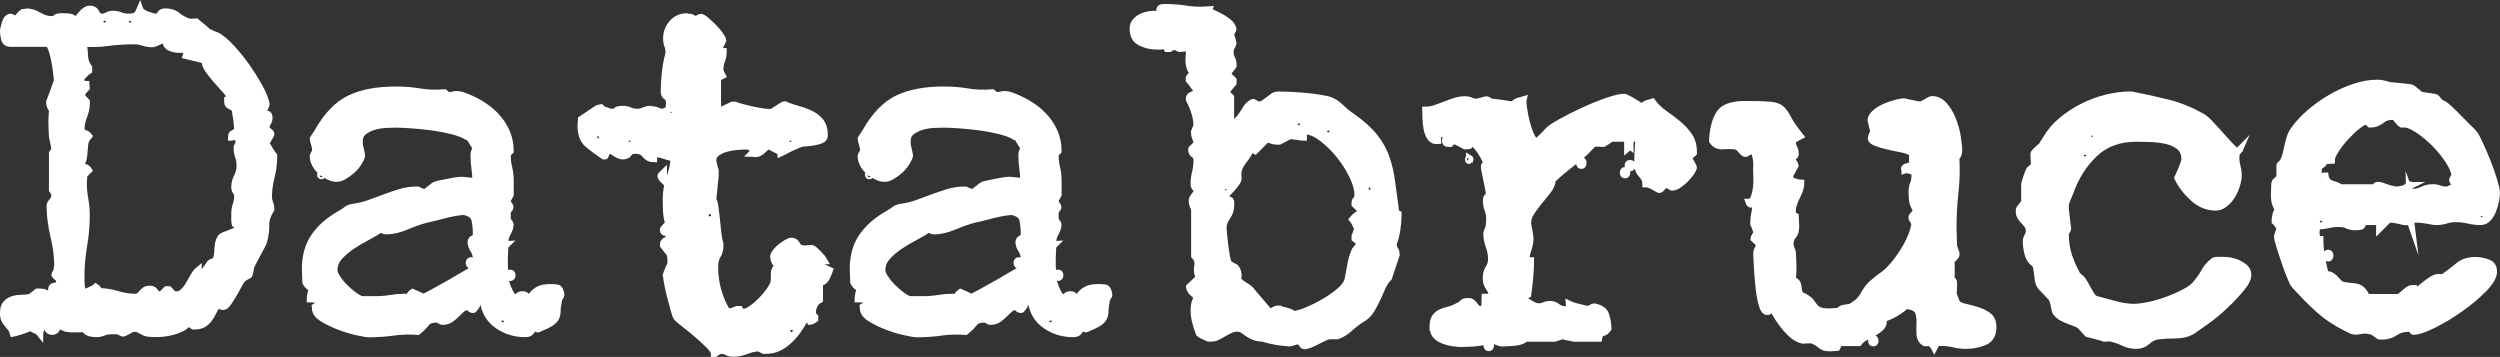
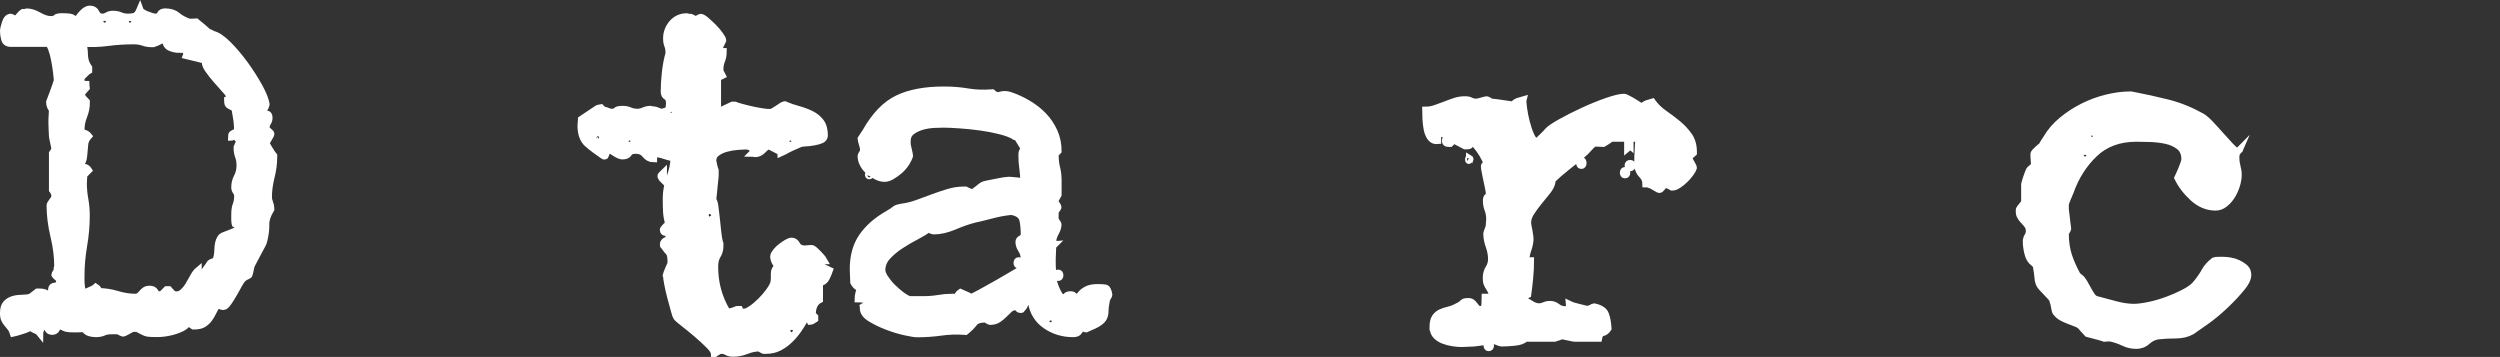
<svg xmlns="http://www.w3.org/2000/svg" id="Layer_2" data-name="Layer 2" viewBox="0 0 379.14 54.13">
  <rect x="0" y="0" width="379.14" height="54.13" fill="#333333" stroke="none" />
  <defs>
    <style>
      .cls-1 {
        fill: #fff;
        stroke: #fff;
        stroke-miterlimit: 10;
      }
    </style>
  </defs>
  <g id="Layer_1-2" data-name="Layer 1">
    <g>
      <path class="cls-1" d="M.5,47.43c0-.62.14-1.09.43-1.4.29-.31.65-.53,1.08-.65.43-.12.88-.18,1.33-.18s.88-.05,1.26-.14c.05-.05.23-.18.54-.4.31-.22.49-.35.54-.4h.36c.38,0,.71.07.97.22.26.14.56.34.9.58-.1-.14-.14-.41-.14-.79s.05-.62.14-.72c.05-.1.23-.17.54-.22.31-.05.49-.1.54-.14v-.14s.01-.08.04-.11c.02-.02.04-.06.04-.11-.05,0-.07-.02-.07-.07v-.29c0-.09-.11-.23-.32-.4-.22-.17-.35-.3-.4-.4,0-.05.06-.17.18-.36.12-.19.18-.31.18-.36v-.22c0-.1.01-.17.04-.22.02-.05.04-.1.04-.14,0-1.44-.19-2.96-.58-4.57-.38-1.61-.58-3.16-.58-4.64,0-.14.11-.35.32-.61.22-.26.35-.49.4-.68v-.36s-.05-.17-.14-.36c-.1-.19-.17-.31-.22-.36v-5.54s.12-.16.22-.32c.1-.17.14-.3.14-.4s-.06-.41-.18-.94c-.12-.53-.18-.84-.18-.94,0-.14-.01-.41-.04-.79-.02-.38-.04-.79-.04-1.22s.01-.84.04-1.22c.02-.38.04-.65.04-.79-.29-.33-.43-.72-.43-1.15.24-.62.43-1.14.58-1.55.14-.41.28-.78.4-1.12.12-.34.18-.55.18-.65v-.14c0-.14-.04-.5-.11-1.08-.07-.58-.17-1.19-.29-1.84-.12-.65-.28-1.22-.47-1.73-.19-.5-.38-.76-.58-.76H1.65c-.53,0-.85-.22-.97-.65-.12-.43-.18-.84-.18-1.22,0-.29.1-.72.29-1.3.19-.58.48-.86.86-.86.05,0,.17.06.36.18.19.12.31.18.36.18.1-.05.28-.23.54-.54.26-.31.44-.49.54-.54h.22c.1,0,.17-.01.22-.04.05-.02.1-.04.14-.04.58,0,1.2.19,1.87.58.67.38,1.27.58,1.8.58.38,0,.64-.07.76-.22.12-.14.44-.22.97-.22.43,0,.83.03,1.19.07.36.05.68.29.97.72.14-.38.43-.8.86-1.26.43-.46.82-.68,1.15-.68.48,0,.82.2,1.01.61.19.41.48.61.86.61.29,0,.55-.07.79-.22.24-.14.53-.22.86-.22.43,0,.82.07,1.15.22.34.14.72.22,1.15.22s.78-.05,1.04-.14c.26-.1.52-.43.76-1.01.1.29.46.55,1.08.79.62.24,1.06.36,1.3.36.34,0,.56-.13.68-.4.12-.26.37-.4.76-.4.77,0,1.38.19,1.84.58.46.38,1.02.7,1.69.94.1.05.29.06.58.04.29-.02.48-.04.58-.04.05.05.17.14.36.29.19.14.38.3.58.47.19.17.37.32.54.47.17.14.28.24.32.29.1.05.23.11.4.18.17.07.28.13.32.18.67.14,1.45.66,2.34,1.55.89.89,1.74,1.9,2.56,3.02.82,1.13,1.54,2.26,2.16,3.38.62,1.13.98,2.03,1.08,2.7,0,.05-.05.18-.14.4-.1.22-.17.35-.22.4v.22c0,.29.13.43.4.43s.4.19.4.58c0,.29-.07.54-.22.76-.14.22-.22.47-.22.76v.22s.18.16.4.32c.22.17.32.3.32.4s-.12.34-.36.72c-.24.38-.36.62-.36.72.05.14.23.47.54.97.31.5.52.8.61.9v.14c0,1.01-.13,2.04-.4,3.1-.26,1.06-.4,2.06-.4,3.02,0,.29.06.58.18.86.12.29.18.58.18.86v.14c-.53.86-.78,1.64-.76,2.34.02.7-.08,1.52-.32,2.48,0,.1-.08.3-.25.61-.17.31-.36.67-.58,1.08-.22.41-.42.79-.61,1.15-.19.36-.34.64-.43.83-.05.1-.11.34-.18.72-.07.38-.13.62-.18.72,0,.05-.11.12-.32.22-.22.1-.35.17-.4.22-.24.14-.49.46-.76.94-.26.48-.54.97-.83,1.48s-.58.96-.86,1.37c-.29.41-.53.61-.72.61h-.14c-.1,0-.23-.05-.4-.14-.17-.1-.28-.17-.32-.22-.29.38-.53.78-.72,1.19-.19.41-.41.77-.65,1.08-.24.31-.53.56-.86.76-.34.19-.79.29-1.37.29h-.14c-.1-.05-.23-.16-.4-.32-.17-.17-.28-.3-.32-.4-.14.43-.49.78-1.04,1.04-.55.26-1.15.47-1.8.61-.65.14-1.28.22-1.91.22s-1.13-.02-1.51-.07c-.1,0-.35-.11-.76-.32-.41-.22-.66-.35-.76-.4h-.72c-.1.05-.34.18-.72.4-.38.22-.62.32-.72.32-.05,0-.18-.06-.4-.18-.22-.12-.35-.18-.4-.18h-.86c-.53,0-.95.07-1.26.22-.31.14-.71.22-1.19.22-.34,0-.66-.05-.97-.14-.31-.1-.59-.31-.83-.65-.24.05-.68.07-1.33.07s-1.07-.02-1.26-.07c-.05,0-.18-.05-.4-.14-.22-.1-.35-.17-.4-.22h-.14c-.29,0-.49.13-.61.4-.12.26-.35.4-.68.4s-.56-.13-.68-.4c-.12-.26-.32-.4-.61-.4h-.22c-.05.1-.12.28-.22.54-.1.26-.14.44-.14.54-.19-.24-.43-.41-.72-.5-.29-.1-.53-.29-.72-.58-.05.05-.11.12-.18.22-.07.1-.13.14-.18.14-.19.1-.56.23-1.12.4-.55.17-.92.28-1.12.32-.1-.33-.23-.61-.4-.83-.17-.22-.34-.42-.5-.61-.17-.19-.31-.41-.43-.65-.12-.24-.18-.58-.18-1.01ZM14.97,44.19c.91,0,1.85.14,2.81.43.96.29,1.87.43,2.74.43.24,0,.43-.06.58-.18.14-.12.29-.26.43-.43.14-.17.3-.31.47-.43.17-.12.4-.18.68-.18.43,0,.72.14.86.43s.41.43.79.43h.14s.07-.02.07-.07l.72-.72h.36s.17.18.36.4c.19.22.31.32.36.32.48.14.9.07,1.26-.22.36-.29.67-.65.94-1.08.26-.43.52-.88.76-1.33.24-.46.5-.8.79-1.04v1.15h.36c.05-.1.13-.25.25-.47.12-.22.26-.44.43-.68.17-.24.32-.46.47-.65.14-.19.24-.34.29-.43.05-.05.18-.11.4-.18s.35-.13.4-.18c.19-.38.3-.95.32-1.69.02-.74.16-1.31.4-1.69.09-.19.31-.35.65-.47.33-.12.68-.25,1.04-.4.36-.14.67-.29.94-.43.26-.14.37-.31.32-.5l-.72-.36s-.07-.24-.07-.58v-.79c0-.67.07-1.19.22-1.55.14-.36.22-.8.22-1.33,0-.24-.07-.46-.22-.65-.14-.19-.22-.41-.22-.65,0-.58.13-1.12.4-1.62.26-.5.4-1.07.4-1.69,0-.53-.07-.98-.22-1.37-.14-.38-.22-.79-.22-1.22v-.22s.02-.1.07-.14c0-.05.06-.18.18-.4.12-.22.18-.35.18-.4l-.72-.72c-.1-.05-.21-.02-.32.07-.12.1-.2.14-.25.14,0-.29.05-.47.14-.54.1-.07.2-.13.32-.18.12-.05.23-.11.32-.18.1-.07.14-.25.14-.54,0-.14-.01-.36-.04-.65-.02-.29-.06-.58-.11-.86s-.1-.56-.14-.83c-.05-.26-.07-.42-.07-.47-.1-.14-.21-.25-.32-.32-.12-.07-.24-.13-.36-.18-.12-.05-.23-.12-.32-.22-.1-.1-.14-.29-.14-.58v-.22s.12-.05.22-.14.14-.17.14-.22c0-.19-.22-.53-.65-1.01-.43-.48-.9-1.01-1.4-1.58s-.94-1.13-1.3-1.66c-.36-.53-.47-.96-.32-1.3l-2.95-.72c.1-.24.05-.52-.14-.83-.19-.31-.38-.54-.58-.68-.05.05-.12.11-.22.18-.1.07-.14.13-.14.18-.05.05-.05.08,0,.11.05.02.07.06.07.11-.53,0-1.02-.11-1.48-.32-.46-.22-.68-.68-.68-1.4-.05,0-.1.02-.14.07-.1.05-.35.18-.76.4-.41.22-.66.32-.76.32-.05.05-.1.07-.14.07h-.14c-.53,0-1-.07-1.4-.22-.41-.14-.88-.22-1.4-.22-1.39,0-2.71.08-3.96.25-1.25.17-2.59.21-4.03.11.24.24.38.49.43.76.05.26.07.54.07.83s.04.6.11.94c.07.34.25.72.54,1.15v.43c-.1.05-.29.22-.58.5-.29.29-.48.48-.58.58v.36c0,.29.06.47.18.54.12.07.3.11.54.11,0,.05.01.12.04.22.02.1.04.19.04.29-.05.05-.19.22-.43.5-.24.29-.36.48-.36.58s.12.29.36.58c.24.29.38.46.43.5v.22c0,.62-.13,1.27-.4,1.94-.26.67-.4,1.32-.4,1.94,0,.34.14.54.43.61.29.07.53.23.72.47-.34.38-.53.77-.58,1.15-.05.38-.08.78-.11,1.19-.02.41-.07.79-.14,1.15-.07.36-.3.68-.68.97.19.05.46.12.79.22.34.1.58.26.72.5l-.72.72s-.01.22-.04.5c-.02.29-.04.53-.04.72,0,.82.07,1.63.22,2.45s.22,1.63.22,2.45c0,1.54-.13,3.07-.4,4.61-.26,1.54-.4,3.07-.4,4.61v.54c0,.26.01.54.04.83.02.29.07.54.14.76.07.22.2.32.4.32h.14s.07-.02.07-.07c.1-.05.34-.16.72-.32.38-.17.62-.3.72-.4.29.19.43.41.43.65ZM16.05,3.3c.05-.09-.01-.14-.18-.14s-.23.05-.18.14c.05.1.11.14.18.14s.13-.05.18-.14ZM19.72,2.94c-.19,0-.29.12-.29.36s.1.36.29.36.29-.12.29-.36-.1-.36-.29-.36Z" />
-       <path class="cls-1" d="M47.8,46.5s.18-.11.4-.18c.22-.07.35-.13.4-.18v-.14c0-.33-.22-.53-.65-.58-.43-.05-.75-.07-.94-.07,0-.29.05-.6.14-.94.09-.33.19-.62.29-.86-.19.14-.43.07-.72-.22-.14-.14-.26-.31-.36-.5,0-.14-.01-.48-.04-1.01-.03-.53-.04-.86-.04-1.01,0-1.97.46-3.61,1.37-4.93.91-1.32,2.21-2.46,3.89-3.42.58-.33.94-.58,1.08-.72.14-.14.5-.26,1.08-.36.77-.1,1.55-.29,2.34-.58.79-.29,1.57-.58,2.34-.86.77-.29,1.55-.55,2.34-.79s1.6-.36,2.41-.36h.22s.23.13.54.25c.31.12.49.16.54.11.1,0,.35-.17.76-.5.41-.34.66-.53.76-.58.1-.05.3-.11.61-.18.31-.07.67-.14,1.08-.22.41-.07.79-.14,1.15-.22.36-.07.64-.11.83-.11.19-.05.6-.04,1.22.04.62.07,1.06.11,1.3.11,0-.67-.05-1.32-.14-1.94-.1-.62-.14-1.27-.14-1.94,0-.24.01-.42.04-.54.02-.12.13-.3.32-.54l-1.15-1.87c-.14.14-.26.14-.36,0-.48-.29-1.19-.55-2.12-.79-.94-.24-1.94-.43-3.02-.58s-2.12-.25-3.13-.32c-1.01-.07-1.8-.11-2.38-.11-.34,0-.82.01-1.44.04s-1.24.12-1.84.29c-.6.17-1.13.42-1.58.76s-.68.82-.68,1.44v.43c0,.1.06.4.18.9.12.5.18.8.18.9-.1.34-.28.71-.54,1.12-.26.41-.59.78-.97,1.12-.38.34-.78.62-1.19.86-.41.24-.78.36-1.12.36-.38,0-.79-.11-1.22-.32-.43-.22-.83-.48-1.19-.79-.36-.31-.65-.67-.86-1.08-.22-.41-.32-.83-.32-1.26,0-.05.06-.17.18-.36.12-.19.18-.31.18-.36v-.36c0-.1-.06-.35-.18-.76-.12-.41-.18-.66-.18-.76.05-.1.17-.28.36-.54.19-.26.31-.44.36-.54,1.39-2.45,3-4.12,4.82-5,1.82-.89,4.18-1.33,7.06-1.33,1.3,0,2.5.1,3.6.29,1.1.19,2.35.24,3.74.14.38.38.78.5,1.19.36.41-.14.88-.14,1.4,0,1.01.34,1.96.77,2.84,1.3.89.53,1.67,1.14,2.34,1.84.67.7,1.21,1.5,1.62,2.41.41.91.61,1.9.61,2.95l-.22.22c-.1.05-.17.1-.22.14v.36c0,.67.07,1.28.22,1.84.14.55.22,1.19.22,1.91v2.16c-.05.1-.12.23-.22.4-.1.17-.17.3-.22.4v.36s.13.17.25.36c.12.19.18.31.18.36s-.07.17-.22.36c-.14.19-.22.31-.22.36v1.15s.07.17.22.36c.14.19.22.31.22.36,0,.38-.13.82-.4,1.3-.26.48-.4.91-.4,1.3,0,.05.05.12.14.22.1.1.17.14.22.14l-.36.36c0,.1-.01.38-.04.86-.02.48-.04.84-.04,1.08v.68c0,.31.01.62.04.94s.04.59.04.83v.43c0,.1.05.31.14.65.1.34.22.67.36,1.01.14.34.3.64.47.9.17.26.32.4.47.4.29,0,.48-.07.58-.22.1-.14.31-.22.65-.22.48,0,.7.26.65.79.19,0,.35-.1.47-.29.12-.19.29-.41.5-.65s.52-.46.9-.65c.38-.19.94-.29,1.66-.29.43,0,.79.03,1.08.07.29.05.48.41.58,1.08,0,.05-.06.17-.18.36-.12.19-.18.31-.18.36-.14.72-.22,1.29-.22,1.69s-.07.76-.22,1.04c-.14.29-.4.55-.76.79-.36.24-.95.53-1.76.86l-.14.07h-.14s-.07-.02-.07-.07c-.05,0-.12-.05-.22-.14-.1-.1-.14-.17-.14-.22-.29.48-.5.79-.65.94-.14.14-.41.22-.79.22-1.54,0-2.92-.42-4.14-1.26-1.22-.84-1.96-2.03-2.2-3.56h-.29s-.07-.02-.07-.07c-.38,0-.58.11-.58.32s-.17.49-.5.83c0,.05-.02.07-.07.07h-.14l-.22-.07-.14-.14-.22-.22c-.43,0-.78.12-1.04.36-.26.24-.53.49-.79.76s-.56.52-.9.76c-.34.24-.77.36-1.3.36-.05,0-.17-.06-.36-.18-.19-.12-.31-.18-.36-.18-.82,0-1.37.19-1.66.58-.29.38-.72.82-1.3,1.3-1.3-.1-2.54-.06-3.74.11-1.2.17-2.42.25-3.67.25-.29,0-.88-.1-1.76-.29-.89-.19-1.8-.47-2.74-.83-.94-.36-1.78-.77-2.52-1.22-.75-.46-1.12-.97-1.12-1.55v-.22ZM48.96,26.55c-.05.1-.12.14-.22.14s-.14-.05-.14-.14c-.05-.1,0-.14.14-.14s.22.05.22.14ZM50.68,40.95c0,.34.16.75.47,1.22s.68.94,1.12,1.37.89.83,1.37,1.19c.48.36.89.59,1.22.68h2.16c.77,0,1.5-.06,2.2-.18.7-.12,1.4-.18,2.12-.18h.14s.12.05.22.14c.1.1.14.17.14.22.19-.53.43-.89.72-1.08.1.05.35.16.76.32.41.17.66.3.76.4h.14c.1,0,.56-.23,1.4-.68.84-.46,1.74-.96,2.7-1.51.96-.55,2.25-1.31,3.89-2.27v-1.3c0-.53-.13-1-.4-1.4-.26-.41-.4-.8-.4-1.19,0-.24.13-.42.4-.54.26-.12.4-.35.4-.68,0-.82-.07-1.54-.22-2.16-.14-.62-.7-1.03-1.66-1.22-.14,0-.47.04-.97.11s-1.04.18-1.62.32-1.14.29-1.69.43c-.55.14-.97.24-1.26.29-.96.24-2,.6-3.13,1.08-1.13.48-2.17.72-3.13.72-.1,0-.23-.04-.4-.11-.17-.07-.28-.16-.32-.25-.53.38-1.19.78-1.98,1.19-.79.41-1.57.86-2.34,1.37-.77.5-1.43,1.06-1.98,1.66-.55.6-.83,1.29-.83,2.05ZM71.42,39.51c.24,0,.36.12.36.36s-.12.36-.36.36c-.19,0-.29-.12-.29-.36s.1-.36.29-.36ZM76.24,48.37c-.19,0-.29.12-.29.36s.1.36.29.36.29-.12.29-.36-.1-.36-.29-.36ZM77.39,41.39c.19,0,.29.12.29.36s-.1.36-.29.36c-.24,0-.36-.12-.36-.36s.12-.36.36-.36Z" />
      <path class="cls-1" d="M101.01,41.75s.04-.17.11-.36c.07-.19.16-.4.25-.61.1-.22.18-.41.25-.58.07-.17.11-.28.11-.32v-.22c0-.72-.1-1.18-.29-1.37-.19-.19-.46-.53-.79-1.01-.05,0-.07-.02-.07-.07v-.14c0-.29.14-.49.43-.61.29-.12.43-.35.43-.68s-.14-.5-.43-.5-.43-.12-.43-.36v-.14s.02-.07.07-.07c.05-.1.16-.23.32-.4.17-.17.3-.28.4-.32-.19-.77-.3-1.43-.32-1.98-.03-.55-.04-1.21-.04-1.98,0-.96.19-2,.58-3.13.38-1.13.58-2.03.58-2.7v-.22c-.53-.1-1.03-.23-1.51-.4-.48-.17-.98-.25-1.51-.25v.79c-.53,0-.96-.22-1.3-.65-.34-.43-.82-.65-1.44-.65-.53,0-.88.14-1.04.43s-.49.43-.97.43c-.29,0-.68-.17-1.19-.5-.5-.33-.85-.55-1.04-.65,0,.1-.05.28-.14.54-.1.26-.17.44-.22.54,0,.05-.03.07-.07.07h-.14l-.14-.07c-.86-.58-1.64-1.16-2.34-1.76-.7-.6-1.04-1.55-1.04-2.84,0-.1.01-.25.04-.47.02-.22.04-.37.04-.47.14-.1.5-.34,1.08-.72.58-.38.94-.62,1.08-.72.1-.1.24-.18.43-.25.19-.07.31-.11.36-.11l.36.36s.22.05.5.14c.29.1.48.17.58.22h.22c.34,0,.56-.07.68-.22.12-.14.44-.22.97-.22.43,0,.8.07,1.12.22.31.14.68.22,1.12.22.33,0,.66-.07.97-.22.31-.14.66-.22,1.04-.22.05,0,.08.01.11.04.02.03.08.04.18.04h.22c.1,0,.29.06.58.18.29.12.48.18.58.18s.28-.05.54-.14c.26-.1.44-.17.54-.22,0-.1.01-.25.04-.47s.04-.37.04-.47c0-.53-.13-.86-.4-1.01-.26-.14-.4-.41-.4-.79,0-.91.06-1.9.18-2.95.12-1.06.3-1.99.54-2.81v-.22c0-.38-.06-.72-.18-1.01-.12-.29-.18-.65-.18-1.08,0-.86.29-1.63.86-2.3.58-.67,1.32-1.01,2.23-1.01.05,0,.1.01.14.04.05.03.12.04.22.04h.22s.18.06.4.18c.22.12.35.18.4.18s.17-.06.36-.18c.19-.12.31-.18.36-.18.19,0,.47.16.83.47.36.31.73.66,1.12,1.04.38.38.72.78,1.01,1.19.29.41.43.68.43.83l-.07.14c-.05.1-.17.35-.36.76-.19.41-.31.66-.36.76h.86c0,.53-.08,1-.25,1.4-.17.41-.25.85-.25,1.33v.22s.05.16.14.32c.1.17.17.3.22.4l-.72.36v5.18c.14-.1.5-.28,1.08-.54.58-.26.96-.44,1.15-.54h.36c.24.1.62.22,1.15.36.53.14,1.08.28,1.66.4.58.12,1.12.22,1.62.29s.88.08,1.12.04c.05,0,.17-.06.36-.18.19-.12.38-.24.58-.36.19-.12.37-.24.54-.36.17-.12.28-.18.32-.18h.07s.07-.01.07-.04.02-.04.07-.04l.14.07c.58.24,1.21.46,1.91.65.7.19,1.34.43,1.94.72.6.29,1.09.68,1.48,1.19.38.5.58,1.19.58,2.05,0,.34-.17.58-.5.72-.34.14-.72.25-1.15.32-.43.07-.84.12-1.22.14-.38.02-.65.06-.79.11-.1.05-.29.13-.58.25-.29.12-.59.25-.9.4-.31.14-.61.3-.9.47-.29.17-.48.28-.58.32,0-.05-.05-.12-.14-.22-.1-.1-.17-.14-.22-.14-.19-.09-.47-.24-.83-.43-.36-.19-.56-.29-.61-.29-.24,0-.54.19-.9.58-.36.38-.76.58-1.19.58-.05,0-.13-.01-.25-.04-.12-.02-.21-.04-.25-.04l.36-.36c-.34-.48-.77-.72-1.3-.72-.29,0-.72.03-1.3.07-.58.05-1.13.14-1.66.29-.53.14-1,.36-1.4.65-.41.29-.61.67-.61,1.15,0,.1.05.35.14.76.1.41.17.66.22.76v.72c0,.14-.02.4-.07.76-.05.36-.08.73-.11,1.12-.03.38-.06.76-.11,1.12-.05.36-.07.61-.07.76.14.14.25.48.32,1.01s.14,1.14.22,1.84c.07.7.14,1.39.22,2.09.07.7.18,1.26.32,1.69v.36c0,.53-.13,1.01-.4,1.44-.26.43-.4.98-.4,1.66,0,2.5.62,4.78,1.87,6.84h.36c.1,0,.29-.05.58-.14.29-.1.48-.17.58-.22h.36s.05.12.14.22c.05.05.12.1.22.14,0,.05.02.07.07.07h.14c.33,0,.74-.17,1.22-.5.48-.33.96-.74,1.44-1.22s.9-.97,1.26-1.48.59-.92.68-1.26c.05-.24.07-.48.07-.72v-.68c0-.22.05-.42.14-.61.1-.19.26-.38.5-.58-.24-.1-.43-.32-.58-.68-.14-.36-.19-.63-.14-.83.05-.19.18-.42.4-.68.22-.26.47-.5.76-.72s.58-.41.86-.58c.29-.17.53-.25.72-.25.33,0,.6.18.79.54.19.36.48.56.86.61.1.05.35.05.76,0,.41-.05.66-.05.76,0,.19.1.52.38.97.86.46.48.73.82.83,1.01-.05,0-.16.04-.32.11-.17.07-.3.16-.4.25l-.07.14v.14s.02.07.07.07l1.51.72c-.1.29-.25.66-.47,1.12-.22.46-.56.71-1.04.76v2.59c-.38.19-.66.48-.83.86-.17.38-.25.77-.25,1.15v.22l.36.36v.36s-.17.12-.36.22c-.19.1-.31.14-.36.14l-.36-.72s-.12.05-.22.14l-.22.22c-.29.53-.62,1.07-1.01,1.62-.38.55-.83,1.07-1.33,1.55s-1.04.86-1.62,1.15c-.58.29-1.22.43-1.94.43h-.36s-.17-.06-.36-.18c-.19-.12-.31-.18-.36-.18-.58,0-1.2.13-1.87.4-.67.26-1.34.4-2.02.4-.38,0-.71-.07-.97-.22-.26-.14-.54-.22-.83-.22h-.22s-.17.12-.36.22c-.19.1-.31.17-.36.22-.05,0-.07.01-.07.04s-.02.04-.07.04c0-.34-.28-.78-.83-1.33-.55-.55-1.17-1.12-1.84-1.69-.67-.58-1.32-1.1-1.94-1.58-.62-.48-1.01-.82-1.15-1.01-.05-.05-.16-.37-.32-.97-.17-.6-.35-1.26-.54-1.98-.19-.72-.35-1.4-.47-2.05-.12-.65-.18-1.07-.18-1.26ZM90.71,20.65c-.14,0-.22.07-.22.22s.07.19.22.14c.1,0,.14-.05.14-.14s-.05-.17-.14-.22ZM95.47,21.01c-.19,0-.29.13-.29.4s.1.4.29.4.29-.13.29-.4-.1-.4-.29-.4ZM100.22,26.63s.02-.07.07-.07c0-.05.05-.11.14-.18.1-.07.17-.13.22-.18v1.15s-.12-.12-.22-.22c-.1-.1-.14-.17-.14-.22l-.07-.14v-.14ZM101.73,16.62c-.19,0-.29.12-.29.36s.1.36.29.36c.24,0,.36-.12.36-.36s-.12-.36-.36-.36ZM107.63,32.46c-.1-.05-.14.01-.14.18s.05.23.14.18c.14-.05.22-.11.22-.18s-.07-.13-.22-.18ZM108.79,8.48c-.29.14-.43.38-.43.72h.43v-.72ZM119.87,21.01c-.19,0-.29.13-.29.4s.1.4.29.4.29-.13.29-.4-.1-.4-.29-.4ZM120.23,50.17c.05-.1-.01-.14-.18-.14s-.23.05-.18.14c.05.14.11.22.18.22s.13-.07.18-.22ZM123.19,21.01l.36-.36h-.36v.36Z" />
      <path class="cls-1" d="M130.89,46.5s.18-.11.4-.18c.22-.07.35-.13.4-.18v-.14c0-.33-.22-.53-.65-.58-.43-.05-.75-.07-.94-.07,0-.29.05-.6.14-.94.09-.33.19-.62.29-.86-.19.14-.43.07-.72-.22-.14-.14-.26-.31-.36-.5,0-.14-.01-.48-.04-1.01-.03-.53-.04-.86-.04-1.01,0-1.97.46-3.61,1.37-4.93.91-1.32,2.21-2.46,3.89-3.42.58-.33.94-.58,1.08-.72.14-.14.5-.26,1.08-.36.77-.1,1.55-.29,2.34-.58.79-.29,1.57-.58,2.34-.86.77-.29,1.55-.55,2.34-.79s1.6-.36,2.41-.36h.22s.23.13.54.25c.31.12.49.16.54.11.1,0,.35-.17.76-.5.41-.34.66-.53.76-.58.1-.05.3-.11.61-.18.31-.07.67-.14,1.08-.22.41-.07.79-.14,1.15-.22.36-.07.64-.11.83-.11.19-.05.6-.04,1.22.04.62.07,1.06.11,1.3.11,0-.67-.05-1.32-.14-1.94-.1-.62-.14-1.27-.14-1.94,0-.24.01-.42.04-.54.02-.12.13-.3.32-.54l-1.15-1.87c-.14.14-.26.14-.36,0-.48-.29-1.19-.55-2.12-.79-.94-.24-1.94-.43-3.02-.58s-2.12-.25-3.13-.32c-1.01-.07-1.8-.11-2.38-.11-.34,0-.82.01-1.44.04s-1.24.12-1.84.29c-.6.17-1.13.42-1.58.76s-.68.82-.68,1.44v.43c0,.1.06.4.18.9.12.5.18.8.18.9-.1.34-.28.71-.54,1.12-.26.41-.59.78-.97,1.12-.38.34-.78.62-1.19.86-.41.24-.78.36-1.12.36-.38,0-.79-.11-1.22-.32-.43-.22-.83-.48-1.19-.79-.36-.31-.65-.67-.86-1.08-.22-.41-.32-.83-.32-1.26,0-.05.06-.17.18-.36.12-.19.18-.31.18-.36v-.36c0-.1-.06-.35-.18-.76-.12-.41-.18-.66-.18-.76.05-.1.17-.28.36-.54.19-.26.31-.44.36-.54,1.39-2.45,3-4.12,4.82-5,1.82-.89,4.18-1.33,7.06-1.33,1.3,0,2.5.1,3.6.29,1.1.19,2.35.24,3.74.14.38.38.78.5,1.19.36.41-.14.88-.14,1.4,0,1.01.34,1.96.77,2.84,1.3.89.53,1.67,1.14,2.34,1.84.67.7,1.21,1.5,1.62,2.41.41.91.61,1.9.61,2.95l-.22.22c-.1.05-.17.1-.22.14v.36c0,.67.07,1.28.22,1.84.14.55.22,1.19.22,1.91v2.16c-.05.1-.12.23-.22.4-.1.17-.17.3-.22.4v.36s.13.17.25.36c.12.19.18.31.18.36s-.07.17-.22.36c-.14.19-.22.31-.22.36v1.15s.07.17.22.36c.14.19.22.31.22.36,0,.38-.13.82-.4,1.3-.26.48-.4.91-.4,1.3,0,.05.05.12.14.22.1.1.17.14.22.14l-.36.36c0,.1-.01.38-.04.86-.02.48-.04.84-.04,1.08v.68c0,.31.01.62.04.94s.04.59.04.83v.43c0,.1.05.31.14.65.1.34.22.67.36,1.01.14.34.3.64.47.9.17.26.32.4.47.4.29,0,.48-.07.58-.22.1-.14.31-.22.65-.22.48,0,.7.26.65.79.19,0,.35-.1.47-.29.12-.19.29-.41.5-.65s.52-.46.9-.65c.38-.19.94-.29,1.66-.29.43,0,.79.03,1.08.07.29.05.48.41.58,1.08,0,.05-.06.17-.18.36-.12.19-.18.31-.18.36-.14.72-.22,1.29-.22,1.69s-.07.76-.22,1.04c-.14.29-.4.55-.76.79-.36.24-.95.53-1.76.86l-.14.07h-.14s-.07-.02-.07-.07c-.05,0-.12-.05-.22-.14-.1-.1-.14-.17-.14-.22-.29.48-.5.79-.65.94-.14.14-.41.22-.79.22-1.54,0-2.92-.42-4.14-1.26-1.22-.84-1.96-2.03-2.2-3.56h-.29s-.07-.02-.07-.07c-.38,0-.58.11-.58.32s-.17.49-.5.83c0,.05-.02.07-.07.07h-.14l-.22-.07-.14-.14-.22-.22c-.43,0-.78.12-1.04.36-.26.24-.53.49-.79.76s-.56.52-.9.76c-.34.24-.77.36-1.3.36-.05,0-.17-.06-.36-.18-.19-.12-.31-.18-.36-.18-.82,0-1.37.19-1.66.58-.29.38-.72.82-1.3,1.3-1.3-.1-2.54-.06-3.74.11-1.2.17-2.42.25-3.67.25-.29,0-.88-.1-1.76-.29-.89-.19-1.8-.47-2.74-.83-.94-.36-1.78-.77-2.52-1.22-.75-.46-1.12-.97-1.12-1.55v-.22ZM132.04,26.55c-.05.1-.12.14-.22.14s-.14-.05-.14-.14c-.05-.1,0-.14.14-.14s.22.05.22.14ZM133.77,40.95c0,.34.16.75.47,1.22s.68.94,1.12,1.37.89.83,1.37,1.19c.48.36.89.59,1.22.68h2.16c.77,0,1.5-.06,2.2-.18.7-.12,1.4-.18,2.12-.18h.14s.12.05.22.14c.1.1.14.17.14.22.19-.53.43-.89.72-1.08.1.05.35.16.76.32.41.17.66.3.76.4h.14c.1,0,.56-.23,1.4-.68.84-.46,1.74-.96,2.7-1.51.96-.55,2.25-1.31,3.89-2.27v-1.3c0-.53-.13-1-.4-1.4-.26-.41-.4-.8-.4-1.19,0-.24.13-.42.4-.54.26-.12.4-.35.4-.68,0-.82-.07-1.54-.22-2.16-.14-.62-.7-1.03-1.66-1.22-.14,0-.47.04-.97.11s-1.04.18-1.62.32-1.14.29-1.69.43c-.55.14-.97.24-1.26.29-.96.24-2,.6-3.13,1.08-1.13.48-2.17.72-3.13.72-.1,0-.23-.04-.4-.11-.17-.07-.28-.16-.32-.25-.53.38-1.19.78-1.98,1.19-.79.41-1.57.86-2.34,1.37-.77.5-1.43,1.06-1.98,1.66-.55.6-.83,1.29-.83,2.05ZM154.5,39.51c.24,0,.36.12.36.36s-.12.36-.36.36c-.19,0-.29-.12-.29-.36s.1-.36.29-.36ZM159.33,48.37c-.19,0-.29.12-.29.36s.1.36.29.36.29-.12.29-.36-.1-.36-.29-.36ZM160.48,41.39c.19,0,.29.12.29.36s-.1.36-.29.36c-.24,0-.36-.12-.36-.36s.12-.36.36-.36Z" />
-       <path class="cls-1" d="M196.98,51.68c-.1,0-.34.06-.72.18-.38.12-.62.18-.72.18s-.47-.04-1.12-.11c-.65-.07-1.14-.16-1.48-.25-.1,0-.35-.06-.76-.18-.41-.12-.66-.18-.76-.18-.62-.05-1.1-.16-1.44-.32-.34-.17-.64-.35-.9-.54-.26-.19-.49-.35-.68-.47-.19-.12-.46-.18-.79-.18-.38,0-.75.08-1.08.25-.34.17-.65.34-.94.5-.29.17-.59.34-.9.5-.31.17-.64.25-.97.25h-.43c-.1-.05-.34-.16-.72-.32-.38-.17-.62-.3-.72-.4-.29-.82-.49-1.48-.61-1.98-.12-.5-.18-1.09-.18-1.76,0-.1.01-.23.04-.4.02-.17.04-.28.04-.32s.06-.23.18-.54c.12-.31.18-.49.18-.54-.05-.1-.17-.23-.36-.4-.19-.17-.31-.28-.36-.32-.1-.1-.19-.24-.29-.43-.1-.19-.14-.31-.14-.36l1.51-1.44c-.29-.53-.37-1.1-.25-1.73.12-.62-.04-1.15-.47-1.58v-7.06c-.05-.1-.12-.28-.22-.54-.1-.26-.14-.44-.14-.54v-.36c.05-.19.18-.42.4-.68.22-.26.32-.47.32-.61,0-.24-.07-.41-.22-.5-.14-.1-.22-.29-.22-.58,0-.62.07-1.22.22-1.8.14-.58.22-1.18.22-1.8,0-.43-.13-.72-.4-.86-.26-.14-.4-.38-.4-.72v-.14s.02-.07.07-.07l.72-.72v-.36c-.05-.1-.12-.29-.22-.58-.1-.29-.14-.48-.14-.58v-.36s.05-.17.14-.36c.09-.19.17-.31.22-.36v-.22c0-.58-.11-1.21-.32-1.91-.22-.7-.49-1.36-.83-1.98v-.14c0-.29.16-.48.47-.58.31-.1.54-.22.68-.36v-.36c-.1-.1-.29-.35-.58-.76-.29-.41-.48-.66-.58-.76v-.36c.05-.1.17-.23.36-.4.19-.17.33-.28.43-.32-.29-.1-.49-.3-.61-.61-.12-.31-.19-.66-.22-1.04-.02-.38-.01-.78.04-1.19.05-.41.07-.73.07-.97-.1,0-.35.03-.76.07-.41.05-.66.07-.76.07-.05,0-.17-.06-.36-.18-.19-.12-.31-.18-.36-.18s-.18.05-.4.14c-.22.1-.35.17-.4.22h-.36c-.05-.1-.12-.23-.22-.4-.1-.17-.14-.3-.14-.4-.05.29-.24.43-.58.43h-.65c-.86,0-1.68-.19-2.45-.58-.77-.38-1.15-1.08-1.15-2.09,0-.48.16-.88.47-1.19.31-.31.68-.55,1.12-.72.43-.17.88-.26,1.33-.29.46-.02.85-.01,1.19.04-.1-.53-.08-.84.04-.94.12-.1.32-.14.61-.14,1.25,0,2.36.08,3.35.25.98.17,2.1.2,3.35.11-.05.1.11.23.47.4.36.17.76.36,1.19.58.43.22.86.49,1.3.83.43.34.7.72.79,1.15,0,.05-.06.17-.18.36-.12.19-.18.31-.18.36,0,.1.06.34.18.72.12.38.18.62.18.72,0,.05-.06.18-.18.4-.12.22-.18.35-.18.4-.05.1-.07.17-.07.22v.29c0,.38.07.71.22.97.14.26.22.57.22.9v.22c-.1.14-.25.35-.47.61-.22.26-.32.49-.32.68l.07.14.72.72v.43c-.1.1-.29.34-.58.72-.29.38-.48.62-.58.72l.79.72v3.89c.43,0,.78-.13,1.04-.4.26-.26.5-.56.72-.9.22-.33.43-.67.65-1.01.22-.33.52-.6.9-.79.05-.05.17-.01.36.11.19.12.31.2.36.25h.22c.29,0,.55-.08.79-.25.24-.17.47-.34.68-.5.22-.17.44-.34.68-.5.24-.17.53-.25.86-.25,1.1,0,2.35.06,3.74.18,1.39.12,2.64.3,3.74.54.67.19,1.32.59,1.94,1.19.62.6,1.2,1.07,1.73,1.4,1.49,1.06,2.63,2.09,3.42,3.1.79,1.01,1.38,2.06,1.76,3.17.38,1.11.66,2.32.83,3.64.17,1.32.37,2.82.61,4.5,0,.05.05.12.14.22.05.05.12.1.22.14v.22c0,.67-.06,1.39-.18,2.16-.12.77-.3,1.46-.54,2.09v.22c0,.24.07.47.22.68.14.22.22.49.22.83-.24.72-.43,1.3-.58,1.73-.14.43-.34,1.01-.58,1.73-.38.38-.7.85-.94,1.4s-.5,1.14-.79,1.76c-.29.62-.6,1.21-.94,1.76-.34.55-.79,1-1.37,1.33-.62.38-1.24.85-1.84,1.4-.6.55-1.24.95-1.91,1.19h-1.08c-.24,0-.54.08-.9.25-.36.17-.72.35-1.08.54-.36.19-.72.36-1.08.5-.36.14-.64.22-.83.22l-.22-.07s-.16-.18-.32-.4c-.17-.22-.3-.32-.4-.32ZM174.45,5.89h.43v-.36l-.43.36ZM194.03,46.86c.14.05.41.12.79.22.38.1.62.17.72.22.05,0,.17.06.36.18.19.12.31.18.36.18.48-.05,1.15-.25,2.02-.61.86-.36,1.73-.79,2.59-1.3.86-.5,1.63-1.04,2.3-1.62.67-.58,1.08-1.13,1.22-1.66.14-.67.29-1.43.43-2.27.14-.84.36-1.57.65-2.2.05-.05.18-.22.4-.5.22-.29.32-.48.32-.58s-.11-.23-.32-.4c-.22-.17-.35-.28-.4-.32v-.36c.05-.09.12-.29.22-.58.1-.29.14-.48.14-.58s-.1-.33-.29-.72c-.19-.38-.34-.62-.43-.72.19-.24.44-.47.76-.68.31-.22.56-.37.76-.47-.1-.1-.29-.28-.58-.54s-.48-.44-.58-.54v-.22c0-.24.07-.42.22-.54.14-.12.22-.37.22-.76,0-.77-.26-1.7-.79-2.81-.53-1.1-1.2-2.16-2.02-3.17-.82-1.01-1.7-1.87-2.66-2.59-.96-.72-1.87-1.08-2.74-1.08v1.01c-.14,0-.5-.05-1.08-.14-.58-.1-.94-.12-1.08-.07-.1.05-.35.18-.76.4-.41.22-.66.35-.76.4h-.29c-.53,0-1.03-.14-1.51-.43l-1.87,1.87-.72-.36c-.1.38-.23.71-.4.97-.17.26-.35.52-.54.76-.19.24-.37.5-.54.79-.17.29-.3.67-.4,1.15,0,.1.01.29.04.58.02.29.01.48-.04.58-.1.19-.28.46-.54.79-.26.34-.56.67-.9,1.01-.34.34-.62.66-.86.97-.24.31-.36.52-.36.61.05,0,.12-.01.22-.04.1-.02.17-.04.22-.04.05-.05.17-.12.36-.22.19-.1.33-.14.43-.14.24,0,.36.12.36.36v.5c0,.62-.19,1.21-.58,1.76-.38.55-.58,1.09-.58,1.62,0,.14.02.47.07.97s.11,1.06.18,1.66c.07.6.16,1.17.25,1.69.1.53.19.86.29,1.01.05.1.22.23.5.4.29.17.48.28.58.32.05.05.12.17.22.36.1.19.14.34.14.43.1.38.08.64-.04.76s.01.35.4.68c.1.1.35.28.76.54.41.26.66.44.76.54.1.14.3.4.61.76.31.36.64.73.97,1.12.38.48.82.98,1.3,1.51.24,0,.46-.07.65-.22.19-.14.43-.22.72-.22h.14ZM185.9,28.43c-.19,0-.29.12-.29.36s.1.36.29.36c.24,0,.36-.12.36-.36s-.12-.36-.36-.36ZM187.05,48.73h.36v-.36h-.36v.36ZM193.67,49.38c-.34,0-.58.14-.72.43h.72v-.43ZM193.67,19.21v-.36h-.36l.36.36ZM196.98,18.49c-.19,0-.29.12-.29.36s.1.36.29.36.29-.12.29-.36-.1-.36-.29-.36ZM201.45,19.57c-.19,0-.29.12-.29.36s.1.36.29.36.29-.12.29-.36-.1-.36-.29-.36ZM206.2,48.01l.43-.36-.43-.36-.36.36.36.36ZM207.71,28.43c-.1-.05-.14.01-.14.18s.05.23.14.18c.1-.05.14-.11.14-.18s-.05-.13-.14-.18Z" />
-       <path class="cls-1" d="M217.29,49.67c0-.67.11-1.18.32-1.51.22-.33.5-.59.86-.76.36-.17.76-.3,1.19-.4.43-.1.86-.26,1.3-.5.33-.14.56-.28.68-.4s.22-.2.29-.25.16-.08.25-.11c.1-.02.26-.04.5-.04s.43.06.58.18c.14.12.28.26.4.43.12.17.24.31.36.43.12.12.28.18.47.18.43,0,.66-.28.68-.83.02-.55.04-.9.04-1.04h1.08c0-.34-.05-.61-.14-.83-.1-.22-.21-.41-.32-.58-.12-.17-.23-.36-.32-.58-.1-.22-.14-.51-.14-.9,0-.58.13-1.07.4-1.48.26-.41.4-.88.4-1.4,0-.62-.12-1.27-.36-1.94-.24-.67-.36-1.32-.36-1.94,0-.05.06-.23.18-.54.12-.31.18-.49.18-.54s.01-.2.04-.47c.02-.26.04-.47.04-.61,0-.53-.08-1.01-.25-1.44-.17-.43-.25-.89-.25-1.37,0-.33.07-.54.22-.61.14-.07.22-.23.22-.47,0-.19-.05-.5-.14-.94-.1-.43-.19-.89-.29-1.37-.1-.48-.18-.9-.25-1.26-.07-.36-.08-.59-.04-.68.05-.1.23-.29.54-.58.31-.29.49-.48.54-.58.05-.05.05-.1,0-.14-.05-.05-.07-.1-.07-.14-.05,0-.1-.01-.14-.04-.05-.02-.1-.04-.14-.04-.05.05-.17.11-.36.18-.19.07-.31.13-.36.18-.05-.1-.14-.26-.29-.5-.14-.24-.31-.49-.5-.76-.19-.26-.37-.49-.54-.68-.17-.19-.28-.29-.32-.29-.24,0-.4.07-.47.22s-.23.22-.47.22h-.36c-.1-.05-.35-.18-.76-.4-.41-.22-.66-.35-.76-.4h-.36s-.05.12-.14.22-.17.17-.22.22h-.22c-.43,0-.6-.2-.5-.61.1-.41.14-.73.14-.97-.38,0-.59.02-.61.07s-.25-.07-.68-.36v1.44c-.48.05-.85-.11-1.12-.47-.26-.36-.44-.8-.54-1.33-.1-.53-.16-1.06-.18-1.58-.03-.53-.04-.96-.04-1.3.48,0,.97-.08,1.48-.25.5-.17,1-.35,1.48-.54.48-.19.97-.37,1.48-.54.5-.17,1.02-.25,1.55-.25.38,0,.68.06.9.18.22.12.47.18.76.18h.14c.1,0,.35-.06.76-.18.41-.12.66-.18.76-.18.05,0,.17.06.36.18.19.12.31.18.36.18.14,0,.37.03.68.07.31.05.64.1.97.14.33.05.66.1.97.14.31.05.54.07.68.07.14-.24.38-.42.72-.54.33-.12.6-.2.79-.25-.05.19-.03.64.07,1.33.09.7.24,1.42.43,2.16.19.74.42,1.4.68,1.98s.54.86.83.86h.14s.07-.02.07-.07c.1-.1.34-.32.72-.68.38-.36.62-.61.72-.76.29-.34.95-.79,1.98-1.37s2.17-1.15,3.42-1.73c1.25-.58,2.46-1.07,3.64-1.48,1.18-.41,2.05-.61,2.63-.61.05,0,.22.07.5.22.29.14.59.31.9.5.31.19.6.37.86.54.26.17.42.25.47.25.14-.24.38-.42.72-.54.33-.12.6-.2.79-.25.48.67,1.08,1.26,1.8,1.76s1.4,1.02,2.05,1.55c.65.53,1.21,1.13,1.69,1.8.48.67.72,1.51.72,2.52v.14s-.18.17-.4.36c-.22.19-.32.31-.32.36,0,.1.12.35.36.76.24.41.36.66.36.76-.05.19-.19.46-.43.79-.24.34-.52.66-.83.97s-.65.59-1.01.83c-.36.24-.66.36-.9.36h-.14s-.18-.12-.4-.22c-.22-.1-.35-.14-.4-.14l-.14-.07s-.07.01-.07.04-.02.04-.07.04h-.07s-.16.18-.32.4c-.17.22-.3.32-.4.32s-.34-.12-.72-.36c-.38-.24-.62-.36-.72-.36-.19-.1-.41-.14-.65-.14,0-.53-.19-.98-.58-1.37-.38-.38-.6-.86-.65-1.44v-.79c0-.38.01-.79.04-1.22.02-.43.05-.85.07-1.26.02-.41.04-.68.04-.83h-4.18c-.1.1-.29.24-.58.43-.29.19-.48.31-.58.36-.1,0-.35-.01-.76-.04-.41-.02-.64-.01-.68.04-.05,0-.17.1-.36.29s-.38.4-.58.61c-.19.22-.38.41-.58.58-.19.17-.31.28-.36.32-.82.67-1.58,1.28-2.3,1.84s-1.44,1.19-2.16,1.91v.36c-.1.43-.35.9-.76,1.4-.41.5-.83,1.02-1.26,1.55-.43.53-.82,1.06-1.15,1.58-.34.53-.5,1.03-.5,1.51v.22s.02.18.07.4c.05.22.1.46.14.72.05.26.08.5.11.72.02.22.04.35.04.4,0,.48-.11,1.03-.32,1.66-.22.62-.32,1.18-.32,1.66h.72c0,.82-.05,1.72-.14,2.7-.1.98-.19,1.81-.29,2.48-.19.1-.4.19-.61.29-.22.1-.37.24-.47.43.43.05.9.24,1.4.58.5.34.95.5,1.33.5.29,0,.56-.06.83-.18.26-.12.56-.18.9-.18.38,0,.74.13,1.08.4.34.26.72.4,1.15.4.48,0,.7-.26.65-.79.19.1.62.23,1.3.4.67.17,1.1.28,1.3.32h.36s.18-.06.4-.18.35-.18.4-.18c.96.19,1.55.58,1.76,1.15.22.58.35,1.3.4,2.16-.24.38-.52.6-.83.65-.31.05-.52.34-.61.86h-3.67c-.1,0-.41-.06-.94-.18-.53-.12-.84-.18-.94-.18s-.29.06-.58.18c-.29.12-.46.18-.5.18h-4.46c-.34.33-.9.54-1.69.61-.79.07-1.4.11-1.84.11h-.14c-.1,0-.29-.06-.58-.18-.29-.12-.48-.18-.58-.18s-.29.02-.58.07-.59.08-.9.11c-.31.02-.62.06-.94.11-.31.05-.49.07-.54.07s-.34.01-.86.04c-.53.02-.91.04-1.15.04-.34,0-.74-.04-1.22-.11-.48-.07-.95-.19-1.4-.36-.46-.17-.84-.41-1.15-.72-.31-.31-.47-.73-.47-1.26ZM222.11,19.57l.36-.36-.36-.36v.72ZM222.11,20.65h.72s-.05-.11-.14-.18c-.1-.07-.17-.13-.22-.18h-.36v.36ZM222.83,23.96c.09.05.14.11.14.18s-.05.13-.14.18c-.1.1-.14.05-.14-.14s.05-.26.14-.22ZM225.78,52.04c.19,0,.29.12.29.36s-.1.36-.29.36-.29-.12-.29-.36.1-.36.29-.36ZM226.14,19.57s-.11.05-.18.14c-.07.1-.13.17-.18.22v.36s.12-.05.22-.14c.09-.1.14-.17.14-.22v-.07s.01-.07.04-.07.04-.02.04-.07l-.07-.14ZM239.82,24.32c.19,0,.29.13.29.4s-.1.4-.29.4-.29-.13-.29-.4.1-.4.29-.4ZM246.45,25.83c.19,0,.29.12.29.36s-.1.36-.29.36-.29-.12-.29-.36.1-.36.29-.36ZM247.24,22.16l-.43.36v-.72l.43.36ZM247.24,24.75c.19,0,.29.12.29.36s-.1.36-.29.36c-.24,0-.36-.12-.36-.36s.12-.36.36-.36Z" />
-       <path class="cls-1" d="M268.55,46.86s-.05.12-.14.22-.17.14-.22.14l-.14.07c-.38,0-.68-.43-.9-1.3-.22-.86-.37-1.84-.47-2.92-.1-1.08-.17-2.08-.22-2.99-.05-.91-.07-1.44-.07-1.58,0-.29.06-.53.18-.72.12-.19.18-.43.18-.72v-.14s-.18-.17-.4-.36c-.22-.19-.35-.31-.4-.36,0-.05.06-.18.18-.4.12-.22.2-.35.25-.4v-.36s-.12-.23-.22-.54c-.1-.31-.17-.49-.22-.54v-.22c0-.53.05-.97.14-1.33.1-.36.14-.88.14-1.55-.24,0-.44.04-.61.11-.17.07-.3-.04-.4-.32.33,0,.59-.22.76-.65.17-.43.29-.92.36-1.48.07-.55.1-1.1.07-1.66-.02-.55-.04-.92-.04-1.12.05-.53.05-1.01,0-1.44-.05-.38-.13-.72-.25-1.01-.12-.29-.3-.43-.54-.43-.05,0-.17.06-.36.18-.19.12-.31.18-.36.18,0,.05-.02.07-.07.07h-.14s-.1-.02-.14-.07c-.29-.24-.52-.47-.68-.68-.17-.22-.44-.35-.83-.4-.53-.05-1.12-.05-1.76,0-.65.05-1.17-.22-1.55-.79.09-1.82.46-3.2,1.08-4.14.62-.94,1.92-1.4,3.89-1.4,1.78,0,3.05.04,3.82.11.77.07,1.33.28,1.69.61.36.34.7.82,1.01,1.44.31.62.92,1.51,1.84,2.66-.1.05-.29.16-.58.32-.29.17-.48.3-.58.4v.22c0,.29.07.57.22.83.14.26.22.57.22.9,0,.24-.07.38-.22.43-.14.05-.22.19-.22.43v.14c.05.1.13.24.25.43.12.19.18.31.18.36-.05.1-.18.34-.4.72-.22.38-.35.62-.4.72-.1.48.08.8.54.97.46.17.83.25,1.12.25,0,.58-.22,1.27-.65,2.09-.43.82-.65,1.56-.65,2.23,0,.19.01.34.04.43.02.1.16.19.4.29,0,.14.01.41.04.79.02.38.04.62.04.72,0,.67-.14,1.17-.43,1.48-.29.31-.43.73-.43,1.26v.22c.05.1.12.29.22.58.1.29.14.46.14.5,0,.14.01.42.04.83.02.41.04.83.04,1.26s-.01.84-.04,1.22c-.02.38-.04.65-.04.79.33.14.55.29.65.43.1.14.16.3.18.47.02.17.05.36.07.58.02.22.11.47.25.76,0,.05.11.11.32.18.22.07.35.13.4.18.48.29.82.58,1.01.86.19.29.37.53.54.72.17.19.4.35.68.47.29.12.77.18,1.44.18.1,0,.35-.01.76-.04.41-.02.66-.04.76-.04.14-.29.46-.46.94-.5.48-.05.79-.12.94-.22.48-.29.84-.55,1.08-.79s.44-.49.61-.76c.17-.26.34-.54.5-.83.17-.29.42-.6.76-.94.1-.1.37-.34.83-.72.46-.38.78-.62.97-.72.53-.38,1.05-.89,1.58-1.51.53-.62,1.02-1.3,1.48-2.02.46-.72.84-1.44,1.15-2.16.31-.72.52-1.42.61-2.09,0-.05-.06-.17-.18-.36-.12-.19-.18-.31-.18-.36-.05,0-.07-.02-.07-.07v-.29s.02-.07.07-.07c.05-.1.16-.23.32-.4s.3-.28.4-.32c-.38-.58-.61-1.06-.68-1.44-.07-.38-.11-.86-.11-1.44,0-.53.07-.96.22-1.3.14-.33.22-.74.22-1.22v-.5c-.1-.1-.34-.19-.72-.29-.38-.1-.65-.12-.79-.07,0-.05-.01-.08-.04-.11-.03-.02-.04-.06-.04-.11l.07-.14c.1-.1.29-.18.58-.25.29-.07.48-.11.58-.11v-1.87l-.29-.14c-.1-.05-.18-.08-.25-.11-.07-.02-.13-.06-.18-.11-.29-.09-.75-.2-1.37-.32-.62-.12-1.24-.25-1.84-.4-.6-.14-1.14-.31-1.62-.5-.48-.19-.72-.41-.72-.65,0-.05.06-.23.18-.54.12-.31.18-.49.18-.54,0-.1-.07-.41-.22-.94-.14-.53-.19-.84-.14-.94.1-.34.35-.67.76-1.01.41-.33.88-.61,1.4-.83.53-.22,1.05-.4,1.58-.54.53-.14.94-.22,1.22-.22h.14c.1.05.41.12.94.22.53.1.84.17.94.22h.72c.1-.05.35-.19.76-.43.41-.24.66-.36.76-.36.72,0,1.34.3,1.87.9.53.6.96,1.32,1.3,2.16.33.84.58,1.71.72,2.59.14.89.22,1.6.22,2.12,0,.43-.14.79-.43,1.08.1,1.83.05,3.59-.14,5.29-.19,1.71-.29,3.47-.29,5.29,0,.38.01.91.04,1.58.02.67.04,1.06.04,1.15s.07.34.22.72c.14.38.19.62.14.72,0,.1-.1.24-.29.43s-.34.31-.43.36v2.95c.24.05.36.21.36.47v.61c0,.48-.05.94-.14,1.37-.1.43-.14.91-.14,1.44.05,0,.1.02.14.07.05.1.1.12.14.07.05-.05.12-.17.22-.36.09-.19.14-.31.14-.36.14.38.53.65,1.15.79.62.14,1.26.31,1.91.5.65.19,1.24.47,1.76.83.53.36.79.95.79,1.76,0,1.15-.44,1.91-1.33,2.27-.89.36-1.81.54-2.77.54-.67,0-1.3-.07-1.87-.22-.58-.14-1.2-.22-1.87-.22h-.72l-.36.72c-.05-.1-.16-.23-.32-.4-.17-.17-.3-.28-.4-.32-.05,0-.18.01-.4.04-.22.02-.35.01-.4-.04-.43-.29-.66-.71-.68-1.26-.03-.55-.03-1.12,0-1.69.02-.58-.04-1.1-.18-1.58-.14-.48-.58-.82-1.3-1.01.05,0,.17-.05.36-.14.19-.1.31-.17.36-.22v-.36s-.11-.12-.18-.22c-.07-.1-.13-.14-.18-.14-.48.62-1.16,1.24-2.05,1.84-.89.6-1.69.97-2.41,1.12.14.53.07.95-.22,1.26-.29.31-.65.59-1.08.83-.43.24-.88.48-1.33.72-.46.24-.8.53-1.04.86h-2.95l-.36.72s-.18.01-.4.04-.4.04-.54.04c-.48,0-.82-.04-1.01-.11-.19-.07-.36-.17-.5-.29-.14-.12-.3-.24-.47-.36-.17-.12-.42-.25-.76-.4-.1-.05-.35-.06-.76-.04-.41.02-.66.04-.76.04-.62-.14-1.2-.47-1.73-.97s-1.01-1.04-1.44-1.62c-.43-.58-.77-1.09-1.01-1.55-.24-.46-.38-.68-.43-.68h-.22ZM261.57,20.65s.12-.16.22-.32c.1-.17.14-.3.14-.4s-.05-.18-.14-.25c-.1-.07-.17-.11-.22-.11v1.08ZM284.1,51.32c.19,0,.29.12.29.36s-.1.36-.29.36-.29-.12-.29-.36.1-.36.29-.36Z" />
+       <path class="cls-1" d="M217.29,49.67c0-.67.11-1.18.32-1.51.22-.33.5-.59.86-.76.36-.17.76-.3,1.19-.4.43-.1.86-.26,1.3-.5.33-.14.56-.28.68-.4s.22-.2.29-.25.16-.08.25-.11c.1-.02.26-.04.5-.04s.43.06.58.18c.14.12.28.26.4.43.12.17.24.31.36.43.12.12.28.18.47.18.43,0,.66-.28.68-.83.02-.55.04-.9.04-1.04h1.08c0-.34-.05-.61-.14-.83-.1-.22-.21-.41-.32-.58-.12-.17-.23-.36-.32-.58-.1-.22-.14-.51-.14-.9,0-.58.13-1.07.4-1.48.26-.41.4-.88.4-1.4,0-.62-.12-1.27-.36-1.94-.24-.67-.36-1.32-.36-1.94,0-.05.06-.23.18-.54.12-.31.18-.49.18-.54s.01-.2.04-.47c.02-.26.04-.47.04-.61,0-.53-.08-1.01-.25-1.44-.17-.43-.25-.89-.25-1.37,0-.33.07-.54.22-.61.14-.07.22-.23.22-.47,0-.19-.05-.5-.14-.94-.1-.43-.19-.89-.29-1.37-.1-.48-.18-.9-.25-1.26-.07-.36-.08-.59-.04-.68.05-.1.23-.29.54-.58.31-.29.49-.48.54-.58.05-.05.05-.1,0-.14-.05-.05-.07-.1-.07-.14-.05,0-.1-.01-.14-.04-.05-.02-.1-.04-.14-.04-.05.05-.17.11-.36.18-.19.07-.31.13-.36.18-.05-.1-.14-.26-.29-.5-.14-.24-.31-.49-.5-.76-.19-.26-.37-.49-.54-.68-.17-.19-.28-.29-.32-.29-.24,0-.4.07-.47.22s-.23.22-.47.22h-.36c-.1-.05-.35-.18-.76-.4-.41-.22-.66-.35-.76-.4h-.36s-.05.12-.14.22-.17.17-.22.22h-.22c-.43,0-.6-.2-.5-.61.1-.41.14-.73.14-.97-.38,0-.59.02-.61.07s-.25-.07-.68-.36v1.44c-.48.05-.85-.11-1.12-.47-.26-.36-.44-.8-.54-1.33-.1-.53-.16-1.06-.18-1.58-.03-.53-.04-.96-.04-1.3.48,0,.97-.08,1.48-.25.5-.17,1-.35,1.48-.54.48-.19.97-.37,1.48-.54.5-.17,1.02-.25,1.55-.25.38,0,.68.06.9.18.22.12.47.18.76.18h.14c.1,0,.35-.06.76-.18.41-.12.66-.18.76-.18.05,0,.17.06.36.18.19.12.31.18.36.18.14,0,.37.03.68.07.31.05.64.1.97.14.33.05.66.1.97.14.31.05.54.07.68.07.14-.24.38-.42.72-.54.33-.12.6-.2.79-.25-.05.19-.03.64.07,1.33.09.7.24,1.42.43,2.16.19.74.42,1.4.68,1.98s.54.86.83.86h.14s.07-.02.07-.07c.1-.1.34-.32.72-.68.38-.36.62-.61.72-.76.29-.34.95-.79,1.98-1.37s2.17-1.15,3.42-1.73c1.25-.58,2.46-1.07,3.64-1.48,1.18-.41,2.05-.61,2.63-.61.05,0,.22.07.5.22.29.14.59.31.9.5.31.19.6.37.86.54.26.17.42.25.47.25.14-.24.38-.42.72-.54.33-.12.6-.2.79-.25.48.67,1.08,1.26,1.8,1.76s1.4,1.02,2.05,1.55c.65.53,1.21,1.13,1.69,1.8.48.67.72,1.51.72,2.52v.14s-.18.17-.4.36c-.22.19-.32.31-.32.36,0,.1.12.35.36.76.24.41.36.66.36.76-.05.19-.19.46-.43.79-.24.34-.52.66-.83.97s-.65.59-1.01.83c-.36.24-.66.36-.9.36h-.14s-.18-.12-.4-.22c-.22-.1-.35-.14-.4-.14l-.14-.07s-.07.01-.07.04-.02.04-.07.04h-.07s-.16.18-.32.4c-.17.22-.3.32-.4.32s-.34-.12-.72-.36c-.38-.24-.62-.36-.72-.36-.19-.1-.41-.14-.65-.14,0-.53-.19-.98-.58-1.37-.38-.38-.6-.86-.65-1.44v-.79c0-.38.01-.79.04-1.22.02-.43.05-.85.07-1.26.02-.41.04-.68.04-.83h-4.18c-.1.1-.29.24-.58.43-.29.19-.48.31-.58.36-.1,0-.35-.01-.76-.04-.41-.02-.64-.01-.68.04-.05,0-.17.1-.36.29s-.38.4-.58.61c-.19.22-.38.41-.58.58-.19.17-.31.28-.36.32-.82.67-1.58,1.28-2.3,1.84s-1.44,1.19-2.16,1.91v.36c-.1.43-.35.9-.76,1.4-.41.5-.83,1.02-1.26,1.55-.43.53-.82,1.06-1.15,1.58-.34.53-.5,1.03-.5,1.51v.22s.02.18.07.4c.05.22.1.46.14.72.05.26.08.5.11.72.02.22.04.35.04.4,0,.48-.11,1.03-.32,1.66-.22.62-.32,1.18-.32,1.66h.72c0,.82-.05,1.72-.14,2.7-.1.98-.19,1.81-.29,2.48-.19.1-.4.19-.61.29-.22.1-.37.24-.47.43.43.05.9.24,1.4.58.5.34.95.5,1.33.5.29,0,.56-.06.83-.18.26-.12.56-.18.9-.18.38,0,.74.13,1.08.4.34.26.72.4,1.15.4.48,0,.7-.26.65-.79.19.1.62.23,1.3.4.67.17,1.1.28,1.3.32h.36s.18-.06.4-.18.35-.18.4-.18c.96.19,1.55.58,1.76,1.15.22.58.35,1.3.4,2.16-.24.38-.52.6-.83.65-.31.05-.52.34-.61.86h-3.67c-.1,0-.41-.06-.94-.18-.53-.12-.84-.18-.94-.18s-.29.06-.58.18c-.29.12-.46.18-.5.18h-4.46c-.34.33-.9.54-1.69.61-.79.07-1.4.11-1.84.11h-.14c-.1,0-.29-.06-.58-.18-.29-.12-.48-.18-.58-.18s-.29.02-.58.07-.59.08-.9.11c-.31.02-.62.06-.94.11-.31.05-.49.07-.54.07s-.34.01-.86.04c-.53.02-.91.04-1.15.04-.34,0-.74-.04-1.22-.11-.48-.07-.95-.19-1.4-.36-.46-.17-.84-.41-1.15-.72-.31-.31-.47-.73-.47-1.26ZM222.11,19.57l.36-.36-.36-.36v.72ZM222.11,20.65h.72s-.05-.11-.14-.18c-.1-.07-.17-.13-.22-.18h-.36v.36ZM222.83,23.96c.09.05.14.11.14.18s-.05.13-.14.18c-.1.1-.14.05-.14-.14s.05-.26.14-.22ZM225.78,52.04c.19,0,.29.12.29.36s-.1.36-.29.36-.29-.12-.29-.36.1-.36.29-.36ZM226.14,19.57s-.11.05-.18.14v.36s.12-.05.22-.14c.09-.1.14-.17.14-.22v-.07s.01-.07.04-.07.04-.02.04-.07l-.07-.14ZM239.82,24.32c.19,0,.29.13.29.4s-.1.4-.29.4-.29-.13-.29-.4.1-.4.29-.4ZM246.45,25.83c.19,0,.29.12.29.36s-.1.36-.29.36-.29-.12-.29-.36.1-.36.29-.36ZM247.24,22.16l-.43.36v-.72l.43.36ZM247.24,24.75c.19,0,.29.12.29.36s-.1.36-.29.36c-.24,0-.36-.12-.36-.36s.12-.36.36-.36Z" />
      <path class="cls-1" d="M307.29,36.56c0-.29.07-.54.22-.76.14-.22.22-.47.22-.76,0-.33-.08-.62-.25-.86s-.36-.47-.58-.68c-.22-.22-.4-.46-.54-.72-.14-.26-.19-.61-.14-1.04.05-.1.18-.28.4-.54.22-.26.35-.44.4-.54v-2.59c0-.19.1-.56.29-1.12.19-.55.33-.92.43-1.12,0-.05.12-.17.36-.36.24-.19.36-.31.36-.36.05-.1.05-.41,0-.94-.05-.53-.05-.84,0-.94.05-.1.23-.29.54-.58.31-.29.51-.46.61-.5.05-.1.16-.28.32-.54.17-.26.3-.47.4-.61.58-1.01,1.36-1.92,2.34-2.74.98-.82,2.05-1.51,3.2-2.09,1.15-.58,2.35-1.02,3.6-1.33,1.25-.31,2.45-.47,3.6-.47h.14c1.97.38,3.82.79,5.54,1.22,1.73.43,3.46,1.13,5.18,2.09.34.19.77.56,1.3,1.12.53.55,1.05,1.13,1.58,1.73.53.6,1.01,1.13,1.44,1.58.43.46.72.71.86.76.1.05.23.03.4-.07.17-.1.28-.19.32-.29-.34.34-.54.58-.61.72-.07.14-.11.38-.11.72,0,.43.06.86.18,1.3.12.43.18.86.18,1.3s-.08.94-.25,1.51-.41,1.12-.72,1.62c-.31.5-.68.92-1.12,1.26-.43.34-.89.5-1.37.5-1.25,0-2.39-.47-3.42-1.4-1.03-.94-1.81-1.96-2.34-3.06.05-.1.13-.28.25-.54.12-.26.24-.54.36-.83.12-.29.23-.58.32-.86.1-.29.14-.48.14-.58,0-.86-.28-1.51-.83-1.94s-1.21-.73-1.98-.9c-.77-.17-1.57-.26-2.41-.29-.84-.02-1.55-.04-2.12-.04-2.59,0-4.71.78-6.34,2.34-1.63,1.56-2.86,3.49-3.67,5.8-.05.1-.18.41-.4.94-.22.53-.32.84-.32.94v.72c0,.1.02.29.07.58s.08.59.11.9c.02.31.06.62.11.94.05.31.07.49.07.54s-.06.17-.18.36c-.12.19-.18.31-.18.36,0,1.25.16,2.35.47,3.31.31.96.76,1.97,1.33,3.02.05.05.12.11.22.18.1.07.17.13.22.18.19.14.38.38.58.72.19.34.38.68.58,1.04.19.36.4.7.61,1.01.22.31.47.49.76.54.91.24,1.86.49,2.84.76.98.26,1.91.4,2.77.4.58,0,1.33-.1,2.27-.29.94-.19,1.88-.47,2.84-.83.96-.36,1.85-.76,2.66-1.19.82-.43,1.42-.91,1.8-1.44.53-.67.92-1.26,1.19-1.76.26-.5.73-1.02,1.4-1.55.1-.05.34-.07.72-.07h.72c.29,0,.64.04,1.04.11.41.07.79.19,1.15.36.36.17.68.37.97.61s.46.53.5.86c.14.58-.14,1.31-.86,2.2-.72.89-1.56,1.79-2.52,2.7-.96.91-1.94,1.73-2.95,2.45s-1.73,1.22-2.16,1.51c-.67.38-1.49.58-2.45.58s-1.85.05-2.66.14c-.62.1-1.17.36-1.62.79-.46.43-1.02.65-1.69.65s-1.31-.14-1.91-.43c-.6-.29-1.21-.5-1.84-.65-.05-.05-.23-.06-.54-.04-.31.02-.49.04-.54.04-.24-.1-.7-.23-1.37-.4-.67-.17-1.08-.28-1.22-.32-.05-.05-.16-.17-.32-.36-.17-.19-.3-.33-.4-.43-.24-.34-.54-.58-.9-.72-.36-.14-.73-.29-1.12-.43-.38-.14-.76-.31-1.12-.5-.36-.19-.68-.48-.97-.86-.05-.1-.11-.35-.18-.76-.07-.41-.13-.66-.18-.76,0-.1-.05-.23-.14-.4-.1-.17-.17-.28-.22-.32-.58-.62-1-1.07-1.26-1.33-.26-.26-.44-.53-.54-.79-.1-.26-.16-.58-.18-.94-.02-.36-.11-.95-.25-1.76l-.14-.14-.22-.22c-.43-.29-.73-.77-.9-1.44-.17-.67-.25-1.3-.25-1.87ZM316.21,23.24c-.19,0-.29.12-.29.36s.1.36.29.36.29-.12.29-.36-.1-.36-.29-.36ZM317.29,20.29c-.1-.05-.14.08-.14.4s.05.42.14.32c.1-.05.14-.16.14-.32s-.05-.3-.14-.4ZM318.81,20.65h.36v-.36h-.36v.36ZM320.61,18.85c-.29.14-.43.41-.43.79.34,0,.62-.14.86-.43l-.43-.36Z" />
-       <path class="cls-1" d="M345.37,35.84c0-.09.06-.29.18-.58.12-.29.18-.48.18-.58,0-.05-.05-.16-.14-.32-.1-.17-.17-.3-.22-.4l-.36-.36v-.22c0-.24.05-.54.14-.9.1-.36.29-.61.58-.76-.24-.05-.42-.22-.54-.5-.12-.29-.21-.59-.25-.9-.05-.31-.06-.64-.04-.97.02-.33.04-.62.04-.86v-.5c0-.1.02-.19.07-.29,0-.1.11-.23.32-.4.22-.17.35-.28.4-.32v-1.87s.05-.12.14-.22.17-.14.22-.14c.24-.38.42-.8.54-1.26.12-.46.23-.91.32-1.37.1-.46.22-.9.36-1.33.14-.43.36-.84.65-1.22.62-.86,1.43-1.72,2.41-2.56.98-.84,2.04-1.58,3.17-2.23s2.29-1.18,3.49-1.58c1.2-.41,2.35-.61,3.46-.61h.36c.1,0,.35.05.76.14.41.1.66.17.76.22.05,0,.24.01.58.04.33.02.68.06,1.04.11.36.05.71.08,1.04.11.33.02.55.06.65.11.09,0,.33.17.72.5.38.34.62.53.72.58.05,0,.18.02.4.07.22.05.46.08.72.11.26.02.5.06.72.11.22.05.35.07.4.07.1.05.23.18.4.4.17.22.28.35.32.4.1.05.23.11.4.18.17.07.28.13.32.18.19.14.5.42.94.83.43.41.88.85,1.33,1.33.46.48.9.92,1.33,1.33.43.41.72.71.86.9.19.24.48.78.86,1.62.38.84.77,1.74,1.15,2.7.38.96.71,1.88.97,2.77.26.89.4,1.5.4,1.84,0,.29-.05.68-.14,1.19-.1.5-.24,1-.43,1.48-.19.48-.44.89-.76,1.22-.31.34-.68.5-1.12.5-.62,0-1.24-.07-1.84-.22-.6-.14-1.24-.22-1.91-.22-.53,0-1.02.07-1.48.22-.46.14-.92.22-1.4.22h-.22c-.1,0-.26-.02-.5-.07-.24-.05-.5-.1-.79-.14-.29-.05-.57-.08-.83-.11-.26-.02-.42-.04-.47-.04h-.43c-.24,0-.42.03-.54.07-.12.05-.16.26-.11.65-.1-.29-.25-.41-.47-.36-.22.05-.44.05-.68,0-.1-.05-.4-.12-.9-.22-.5-.1-.8-.14-.9-.14s-.26.01-.5.04c-.24.02-.5.06-.79.11-.29.05-.57.1-.83.14-.26.05-.42.07-.47.07h-1.87c.09.43,0,.67-.29.72-.29.05-.53.07-.72.07-.53,0-.95-.08-1.26-.25-.31-.17-.73-.25-1.26-.25-.58,0-1.12.06-1.62.18-.5.12-1.07.18-1.69.18,0,.05-.02.18-.07.4-.05.22-.07.44-.07.68s.04.46.11.65c.07.19.23.29.47.29,0,.91.08,1.84.25,2.77.17.94.37,1.84.61,2.7.24-.14.47-.17.68-.07.22.1.43.25.65.47.22.22.42.43.61.65.19.22.41.35.65.4.43.1.83.16,1.19.18.36.02.68.07.97.14.29.07.55.23.79.47.24.24.48.6.72,1.08h4.46c.29,0,.52-.07.68-.22.17-.14.35-.3.54-.47.19-.17.38-.32.58-.47.19-.14.46-.22.79-.22v.65c.33-.14.68-.36,1.04-.65.36-.29.72-.58,1.08-.86s.73-.52,1.12-.68c.38-.17.77-.18,1.15-.04.91-.62,1.7-1.22,2.38-1.8.67-.58,1.56-.86,2.66-.86.53,0,1.12.11,1.76.32.65.22.97.68.97,1.4s-.5,1.6-1.51,2.63c-1.01,1.03-2.2,2.03-3.56,2.99-1.37.96-2.72,1.78-4.07,2.45-1.34.67-2.35,1.01-3.02,1.01-.1,0-.17-.07-.22-.22-.05-.05-.1-.12-.14-.22h-.5c-.72,0-1.37.19-1.94.58-.58.38-1.18.58-1.8.58h-.58c-.1-.05-.29-.18-.58-.4s-.46-.32-.5-.32c-.53-.14-.94-.2-1.22-.18-.29.02-.55.06-.79.11-.24.05-.48.06-.72.04-.24-.02-.58-.16-1.01-.4-1.68-.82-3.13-1.78-4.36-2.88-1.22-1.1-2.46-2.35-3.71-3.74-.14-.14-.36-.58-.65-1.3-.29-.72-.58-1.5-.86-2.34-.29-.84-.54-1.62-.76-2.34-.22-.72-.32-1.13-.32-1.22v-.14ZM365.32,28.79c0,.14.12.26.36.36h.14c.53,0,1.04-.12,1.55-.36.5-.24,1.02-.36,1.55-.36.38,0,.73.06,1.04.18.31.12.66.18,1.04.18h.22l.72-.36.72-.36c-.1-.05-.24-.16-.43-.32-.19-.17-.29-.3-.29-.4-.05-.05,0-.18.14-.4.14-.22.22-.35.22-.4-.1-.62-.42-1.36-.97-2.2s-1.2-1.64-1.94-2.41c-.74-.77-1.52-1.44-2.34-2.02-.82-.58-1.54-.94-2.16-1.08h-.72c-.1-.05-.28-.24-.54-.58-.26-.33-.44-.53-.54-.58h-.36c-.58,0-1.11.19-1.58.58-.48.38-1.01.58-1.58.58h-.14l-.22-.22c-.1-.09-.17-.14-.22-.14l-.14-.07c-.29,0-.72.23-1.3.68s-1.16,1.01-1.76,1.66c-.6.65-1.12,1.31-1.55,1.98-.43.67-.65,1.2-.65,1.58-.05,0-.13.01-.25.04-.12.02-.21.04-.25.04-.05-.05-.17-.12-.36-.22-.19-.1-.31-.17-.36-.22h-.36c.1.1.19.23.29.4.1.17.12.3.07.4,0,.05-.12.16-.36.32-.24.17-.36.3-.36.4,0,.05-.01.18-.04.4-.03.22-.04.37-.04.47v.79c0,.29.14.48.43.58.05.05.17.07.36.07h.22v-1.58c.05.53.14.9.29,1.12.14.22.32.37.54.47.22.1.46.18.72.25.26.07.54.21.83.4h5.18s.05-.12.14-.22.17-.14.22-.14h.36c.1,0,.29.06.58.18.29.12.46.18.5.18.24.1.54.18.9.25.36.07.56.11.61.11.1,0,.33-.04.72-.11.38-.07.62-.16.72-.25.05,0,.12-.06.22-.18.1-.12.17-.18.22-.18l.14-.07s.08.01.11.04c.02.02.06.04.11.04-.1.05-.18.16-.25.32-.07.17-.11.3-.11.4ZM352,33.25c-.19,0-.29.12-.29.36s.1.36.29.36.29-.12.29-.36-.1-.36-.29-.36ZM353.08,38.36c.19,0,.29.13.29.4s-.1.4-.29.4-.29-.13-.29-.4.1-.4.29-.4ZM361.57,33.97l-.72.72v-.72h.72ZM376.33,32.46c-.19,0-.29.13-.29.4s.1.4.29.4c.24,0,.36-.13.36-.4s-.12-.4-.36-.4Z" />
    </g>
  </g>
</svg>